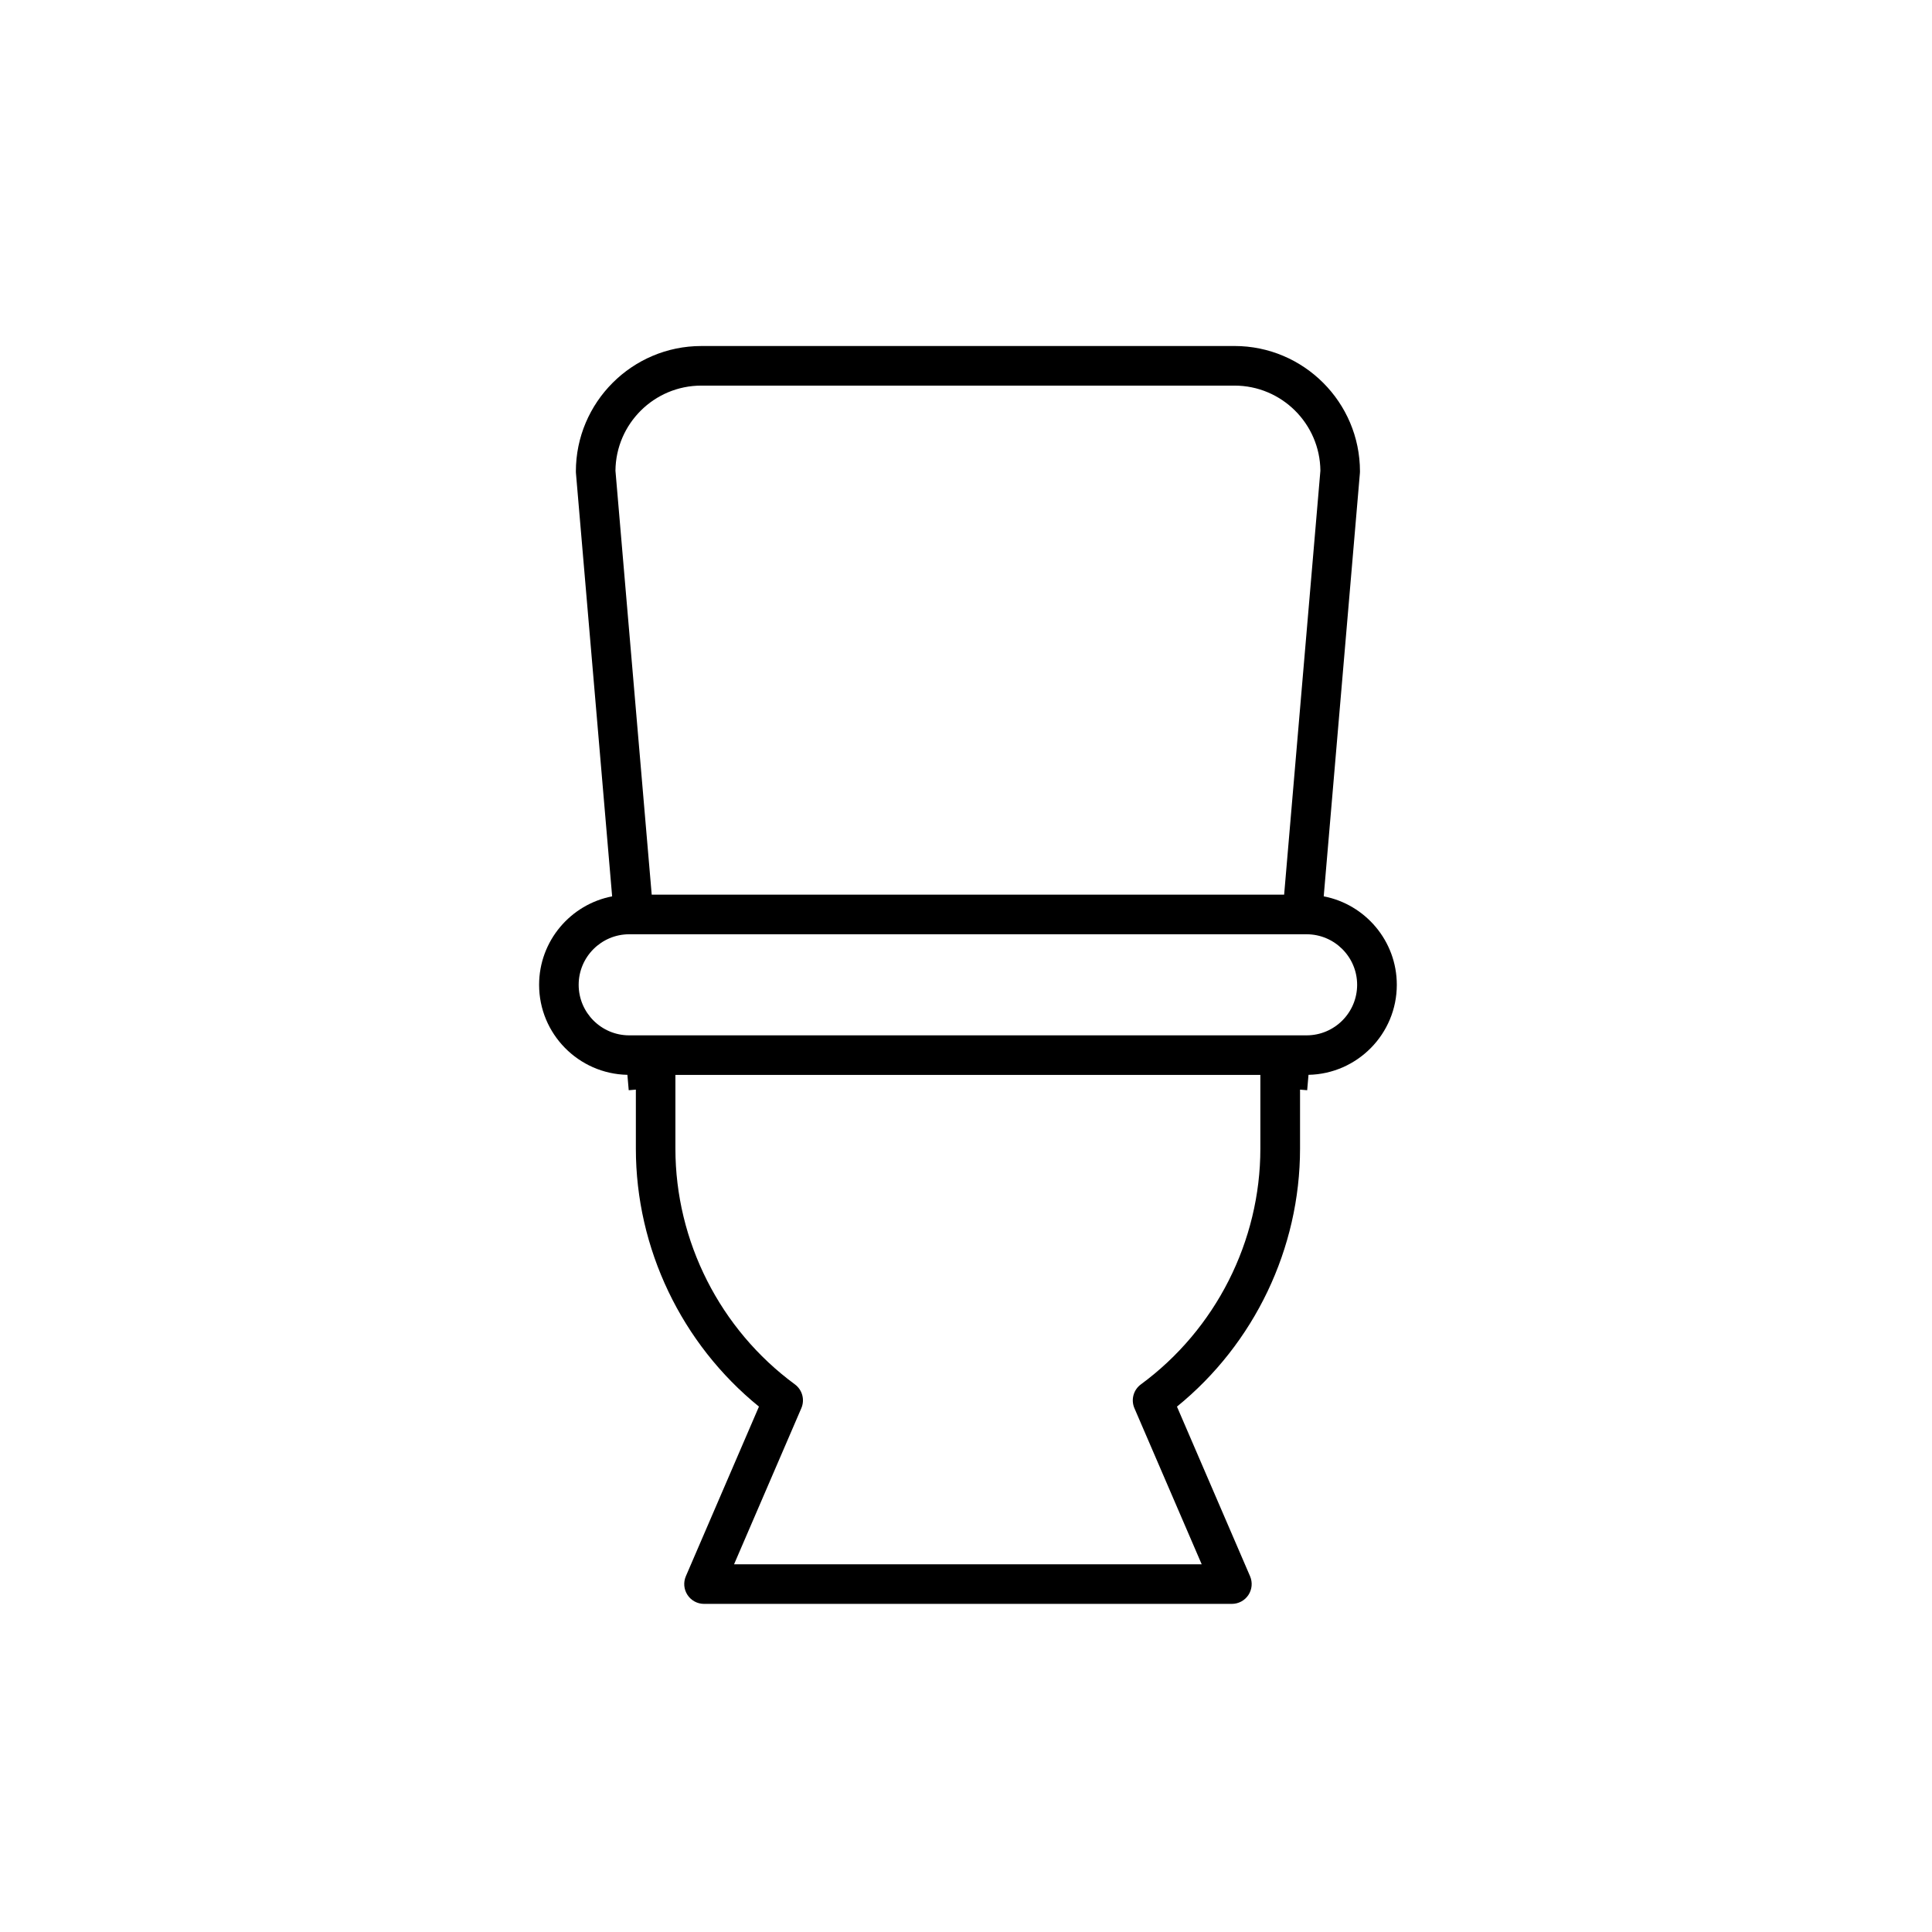
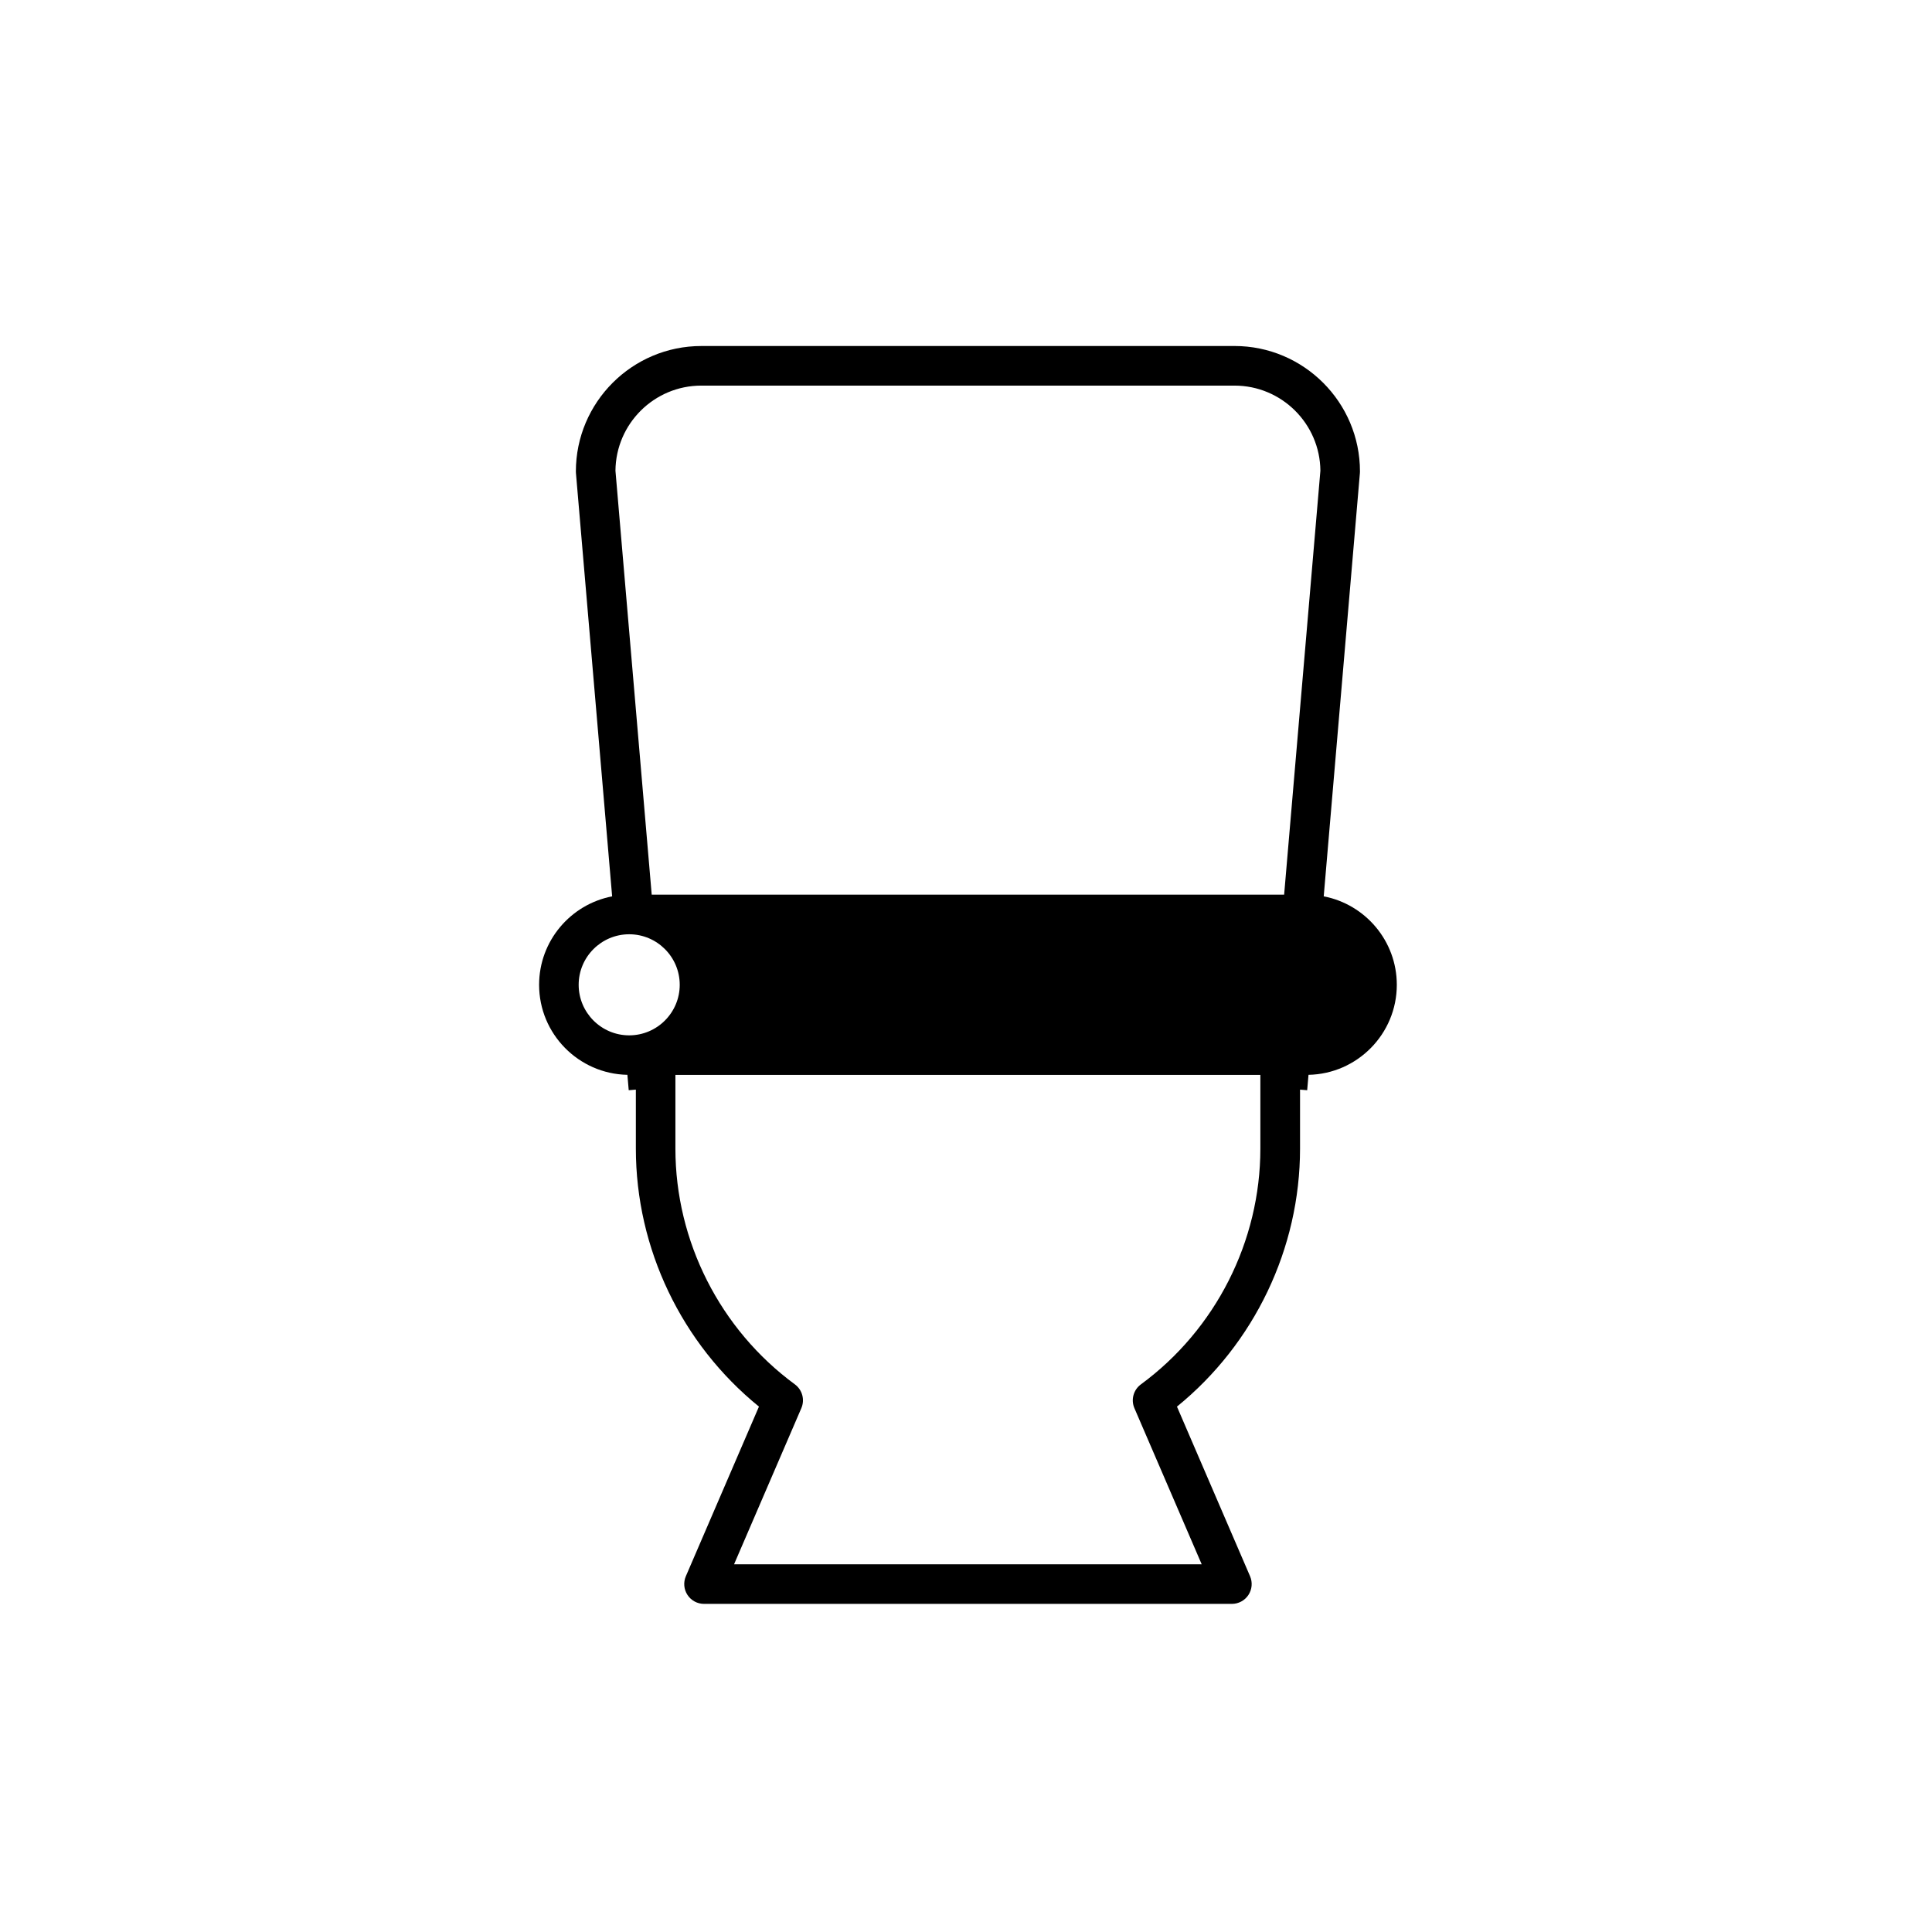
<svg xmlns="http://www.w3.org/2000/svg" fill="#000000" width="800px" height="800px" version="1.1" viewBox="144 144 512 512">
-   <path d="m494.8 381.54 9.586-112.15c0.016-0.148 0.02-0.297 0.02-0.449 0-18.328-14.918-33.246-33.246-33.246l-141.3 0.004c-18.328 0-33.246 14.918-33.246 33.246 0 0.148 0.008 0.297 0.02 0.449l9.59 112.15c-11.008 2.117-19.355 11.82-19.355 23.438 0 13.008 10.453 23.602 23.398 23.859l0.352 4.078 1.891-0.16v15.629c0 26.48 12.121 51.734 32.621 68.375l-19.375 44.961c-0.695 1.621-0.531 3.484 0.438 4.957 0.969 1.477 2.617 2.363 4.383 2.363h139.88c1.77 0 3.418-0.887 4.387-2.363 0.969-1.473 1.133-3.336 0.438-4.957l-19.375-44.957c20.5-16.648 32.617-41.898 32.617-68.379v-15.629l1.891 0.16 0.352-4.078c12.949-0.258 23.402-10.855 23.402-23.859 0-11.621-8.348-21.32-19.355-23.441zm-164.95-135.35h141.31c12.477 0 22.641 10.094 22.758 22.543l-9.609 112.36-167.6 0.004-9.609-112.36c0.117-12.457 10.277-22.547 22.754-22.547zm148.16 202.2c0 24.551-11.836 47.914-31.664 62.488-1.969 1.449-2.68 4.059-1.715 6.305l17.832 41.371h-123.93l17.832-41.375c0.965-2.246 0.254-4.856-1.711-6.305-19.828-14.57-31.664-37.934-31.664-62.484v-19.523h155.02zm12.254-30.012h-179.52c-7.387 0-13.391-6.012-13.391-13.395 0-7.387 6.008-13.391 13.391-13.391h179.52c7.383 0 13.391 6.008 13.391 13.391 0 7.383-6.008 13.395-13.391 13.395z" />
+   <path d="m494.8 381.54 9.586-112.15c0.016-0.148 0.02-0.297 0.02-0.449 0-18.328-14.918-33.246-33.246-33.246l-141.3 0.004c-18.328 0-33.246 14.918-33.246 33.246 0 0.148 0.008 0.297 0.02 0.449l9.59 112.15c-11.008 2.117-19.355 11.82-19.355 23.438 0 13.008 10.453 23.602 23.398 23.859l0.352 4.078 1.891-0.16v15.629c0 26.48 12.121 51.734 32.621 68.375l-19.375 44.961c-0.695 1.621-0.531 3.484 0.438 4.957 0.969 1.477 2.617 2.363 4.383 2.363h139.88c1.77 0 3.418-0.887 4.387-2.363 0.969-1.473 1.133-3.336 0.438-4.957l-19.375-44.957c20.5-16.648 32.617-41.898 32.617-68.379v-15.629l1.891 0.16 0.352-4.078c12.949-0.258 23.402-10.855 23.402-23.859 0-11.621-8.348-21.32-19.355-23.441zm-164.95-135.35h141.31c12.477 0 22.641 10.094 22.758 22.543l-9.609 112.36-167.6 0.004-9.609-112.36c0.117-12.457 10.277-22.547 22.754-22.547zm148.16 202.2c0 24.551-11.836 47.914-31.664 62.488-1.969 1.449-2.68 4.059-1.715 6.305l17.832 41.371h-123.93l17.832-41.375c0.965-2.246 0.254-4.856-1.711-6.305-19.828-14.57-31.664-37.934-31.664-62.484v-19.523h155.02zm12.254-30.012h-179.52c-7.387 0-13.391-6.012-13.391-13.395 0-7.387 6.008-13.391 13.391-13.391c7.383 0 13.391 6.008 13.391 13.391 0 7.383-6.008 13.395-13.391 13.395z" />
</svg>